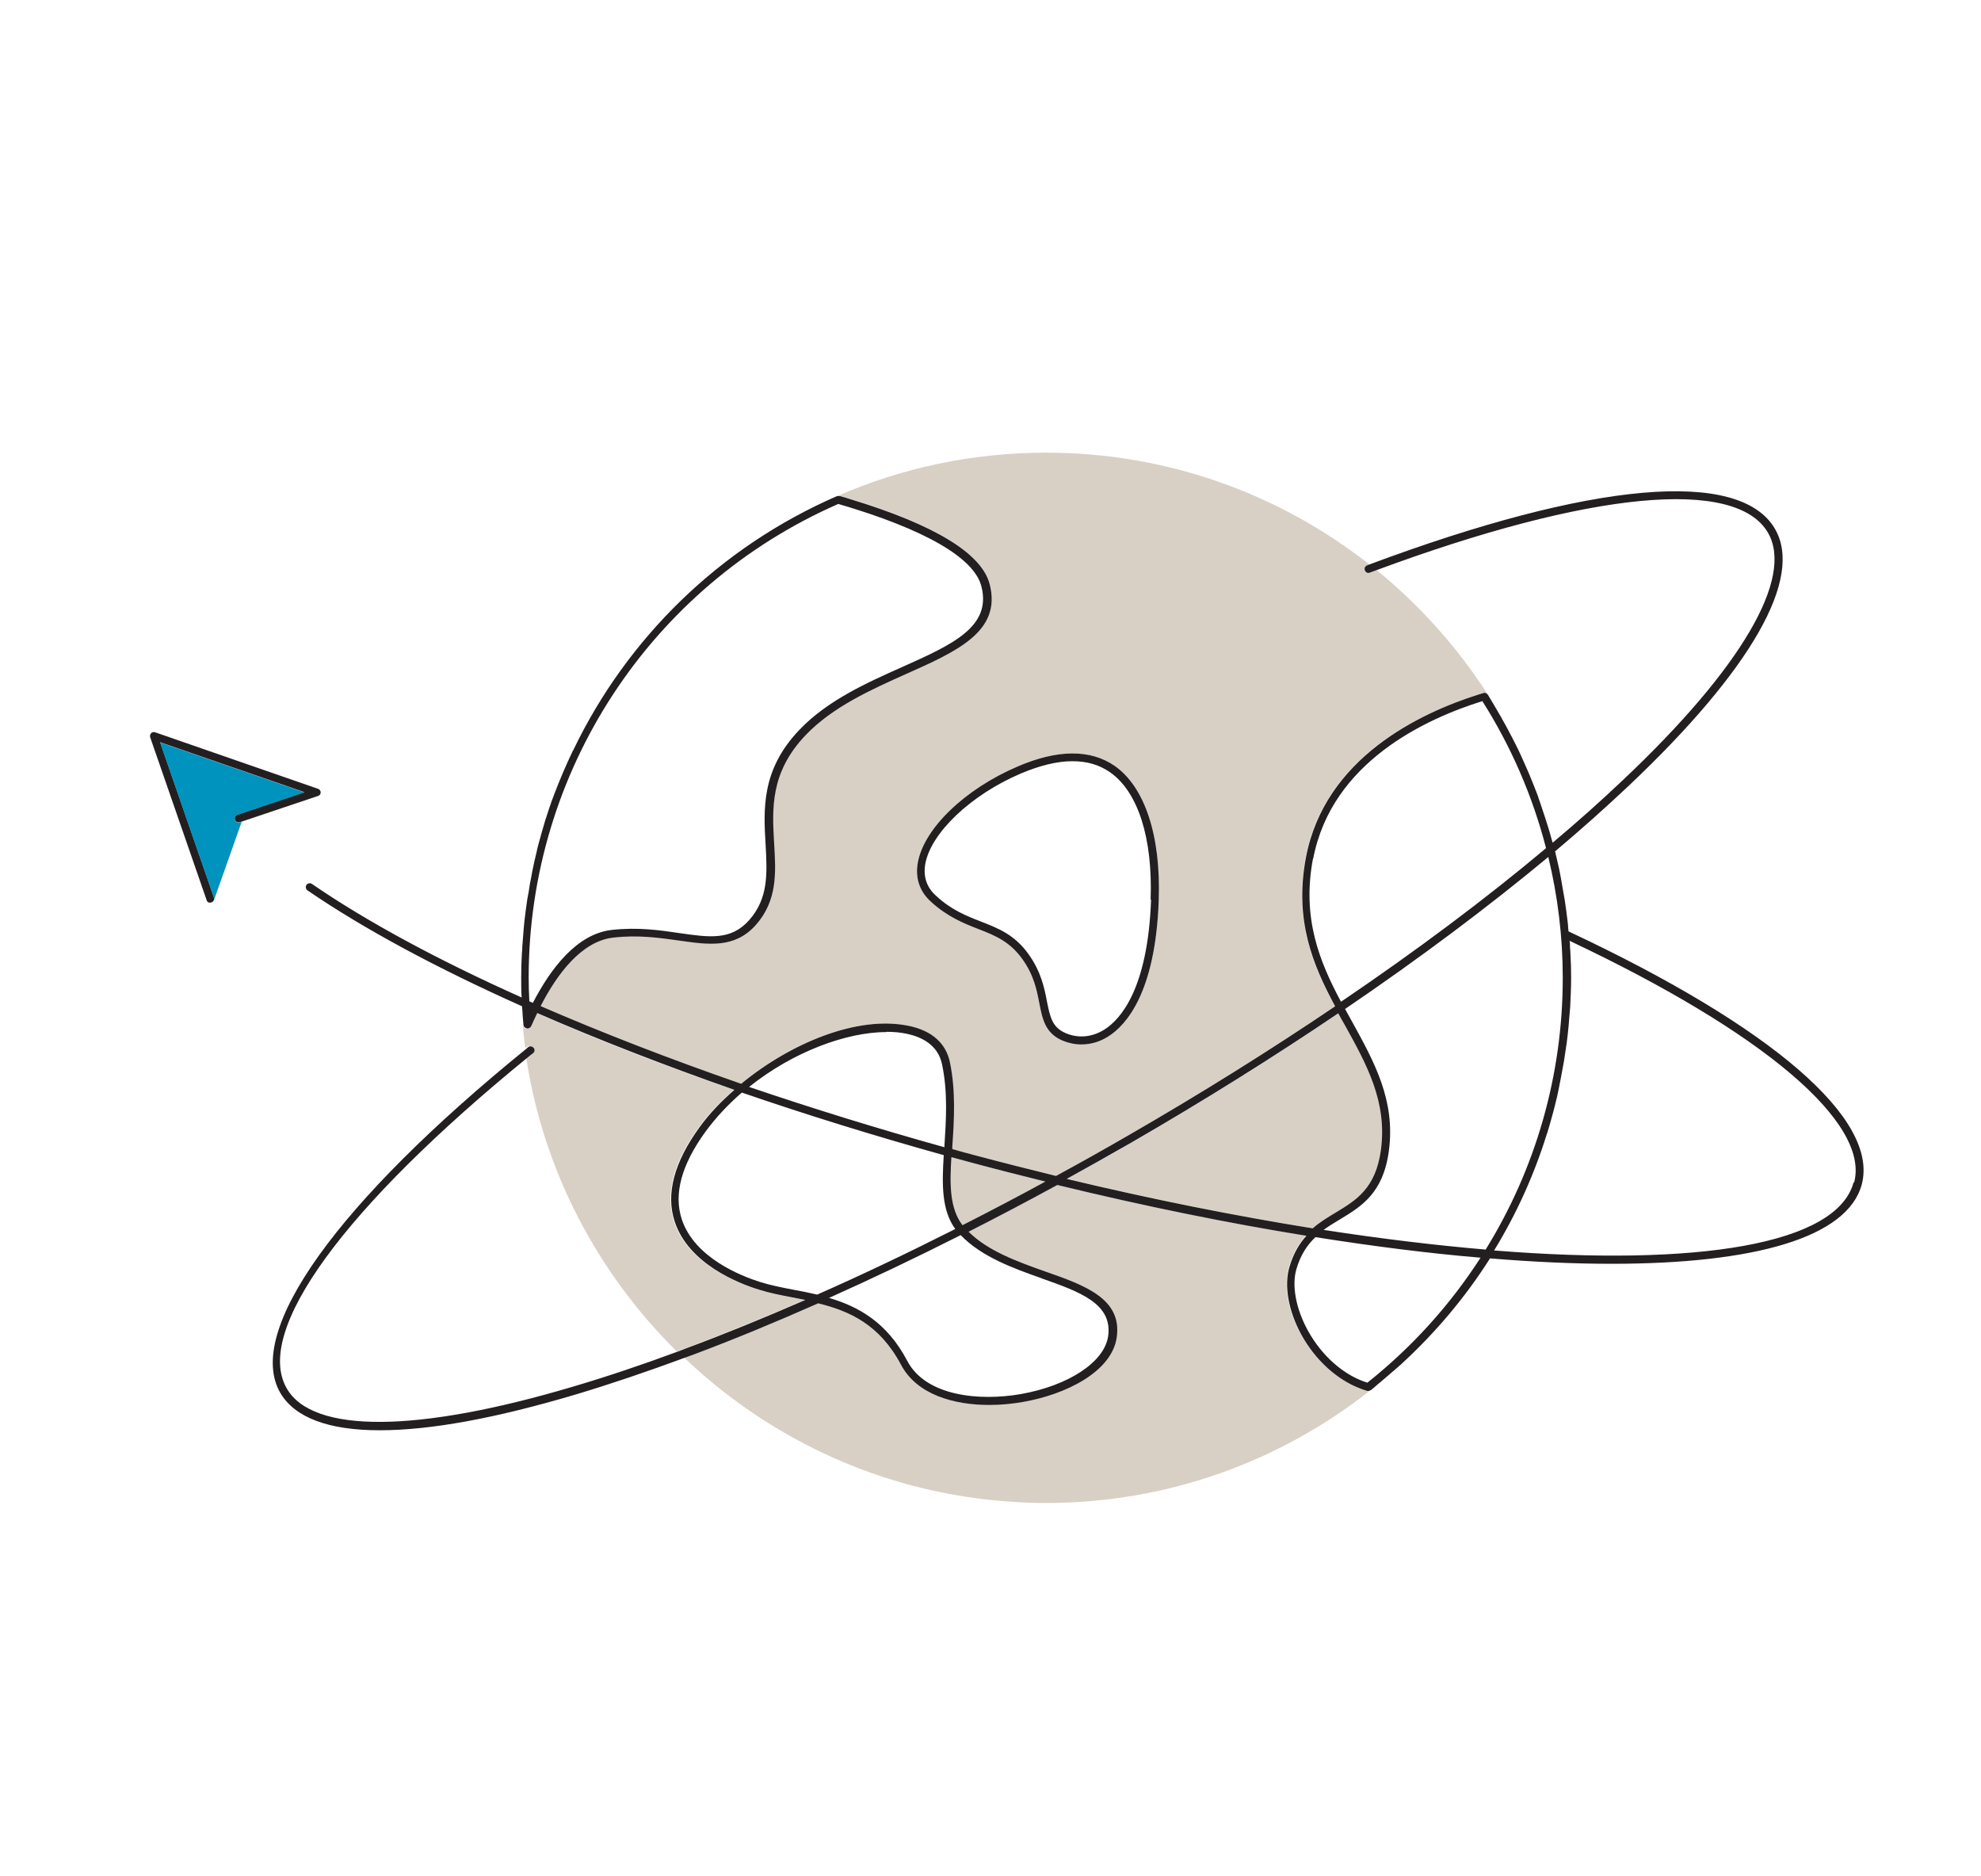
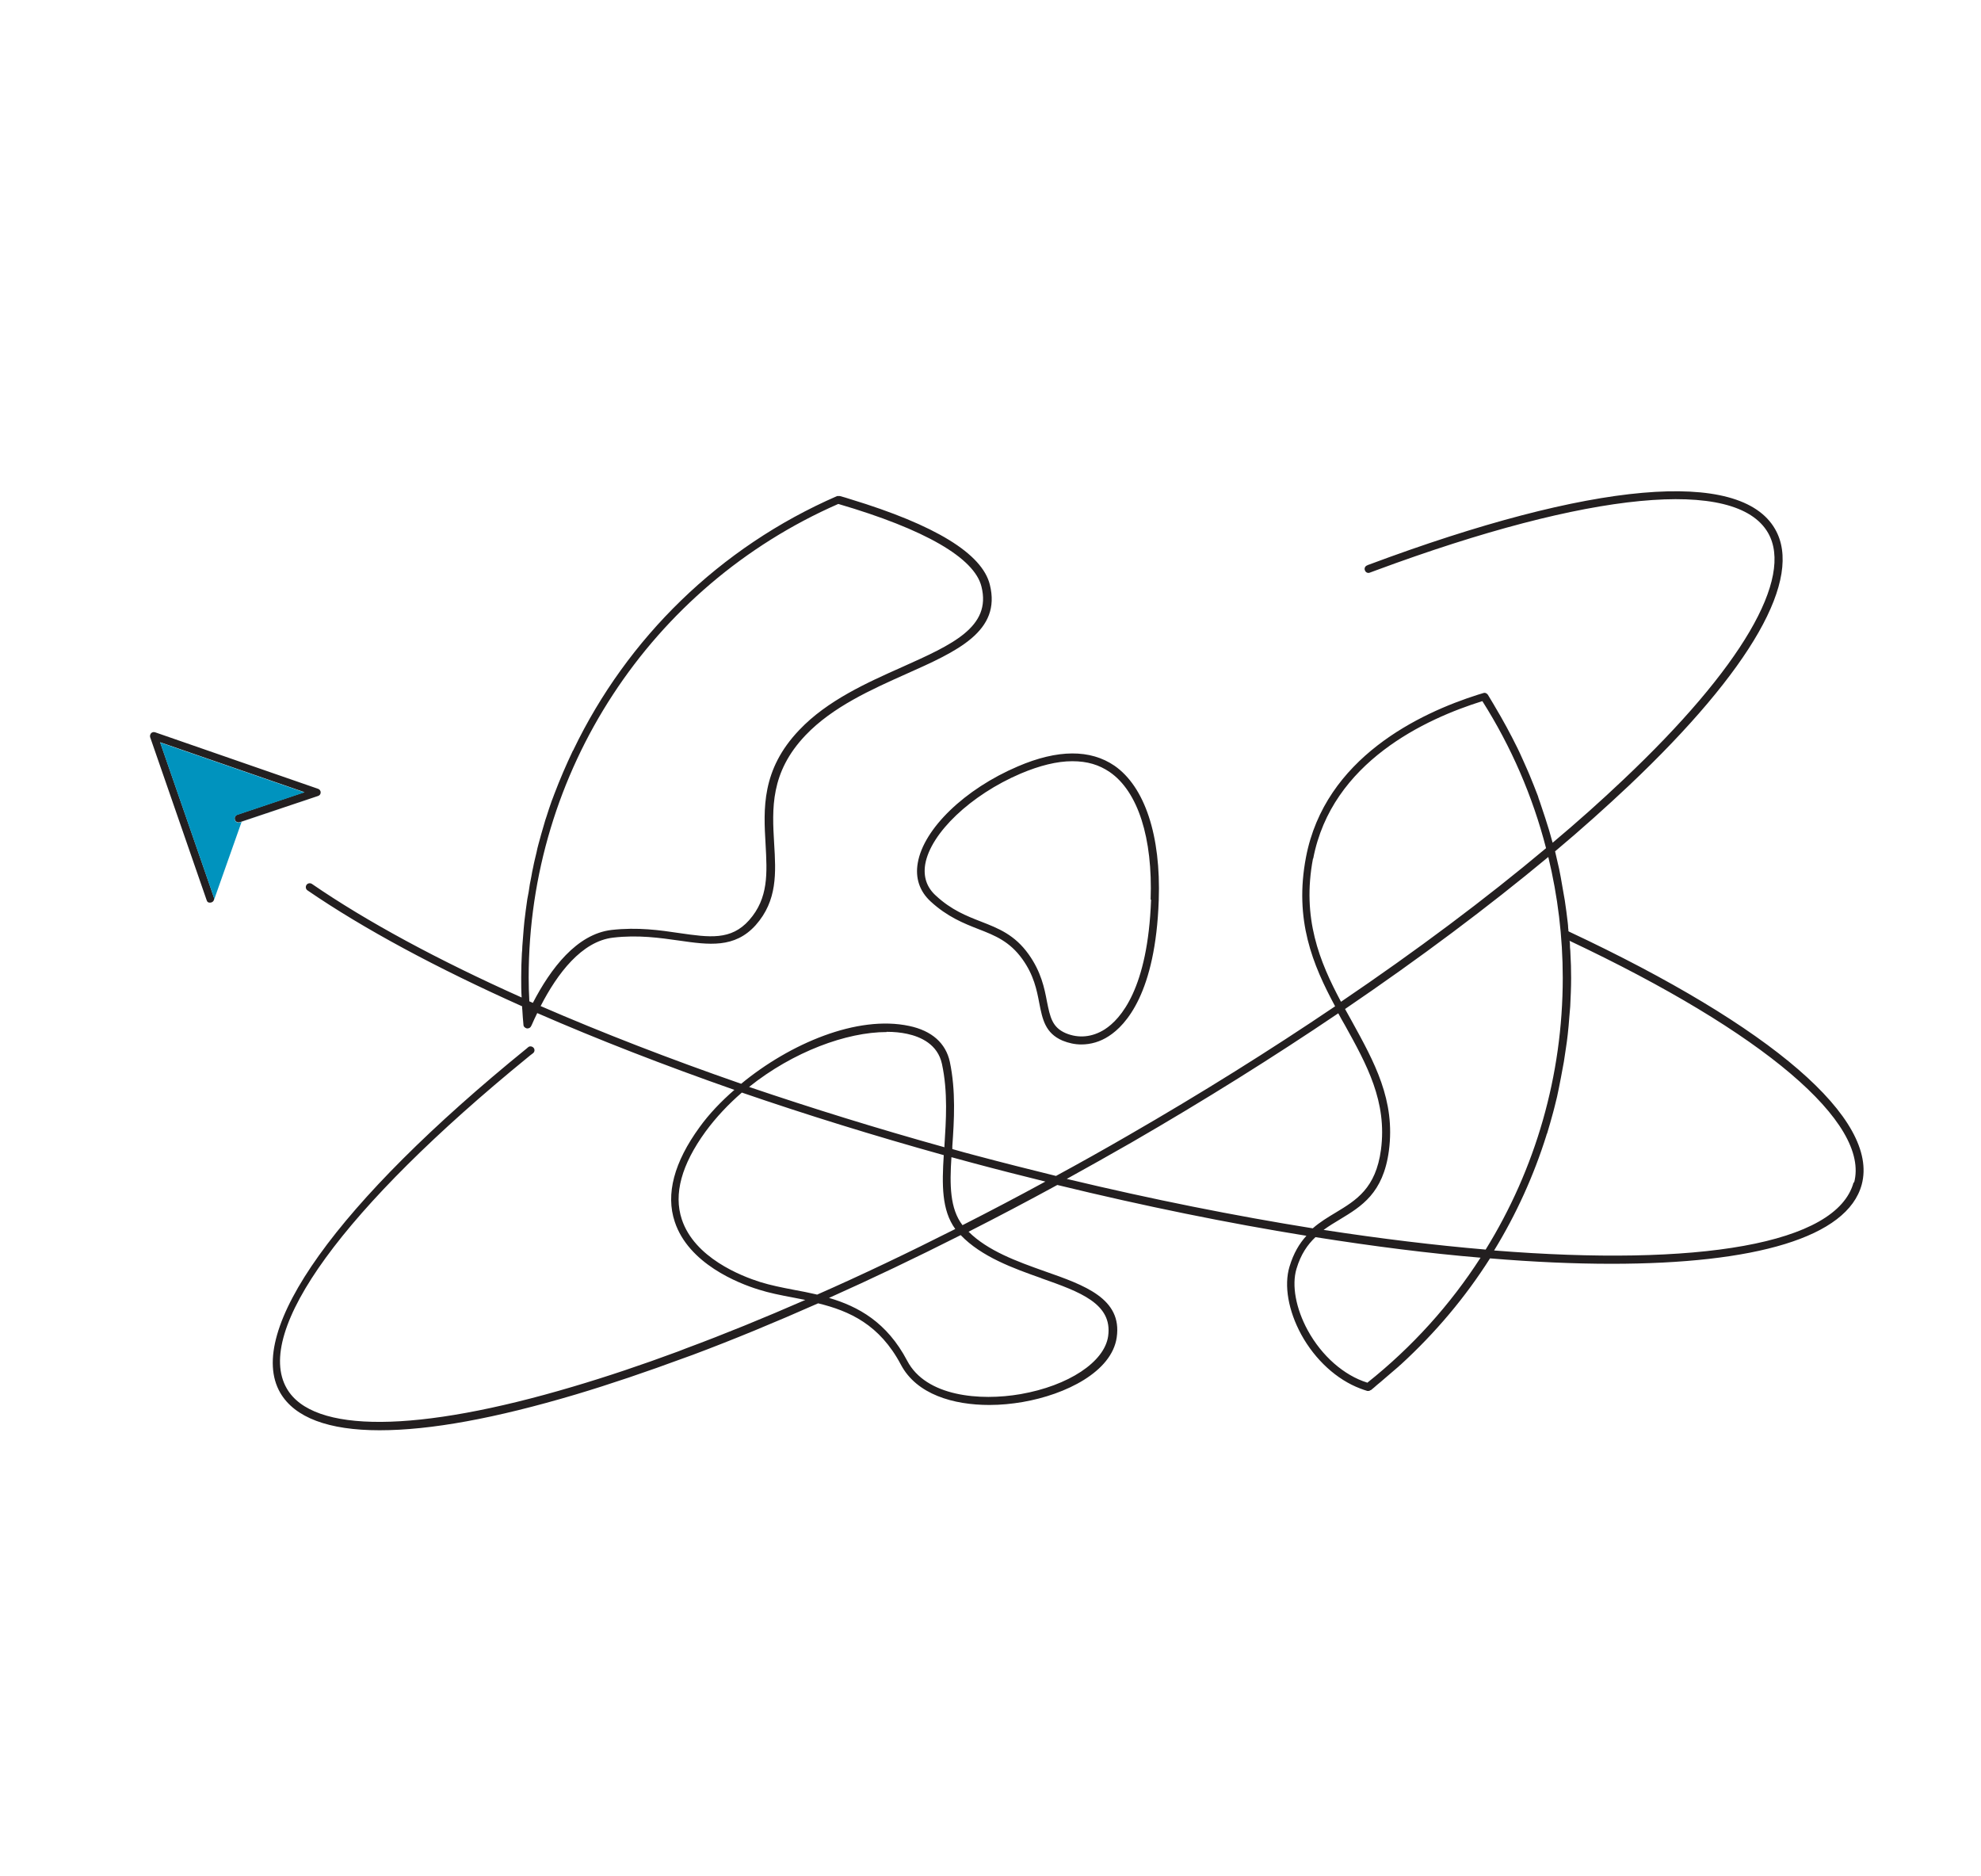
<svg xmlns="http://www.w3.org/2000/svg" version="1.1" viewBox="0 0 877.2 830.7">
  <defs>
    <style>
      .cls-1 {
        fill: #0093be;
      }

      .cls-2 {
        fill: #d8d0c5;
      }

      .cls-3 {
        fill: #231f20;
      }
    </style>
  </defs>
  <g>
    <g id="Layer_2">
-       <path class="cls-2" d="M592.7,448.6c-28.7,19.4-59.4,38.6-91.4,57.1-9.6,5.6-19.2,10.9-28.8,16.2,38,9.1,74.7,16.4,109,21.9,3.2-2.8,6.7-4.9,10.2-7,9.1-5.5,17.7-10.7,20-27.8,2.8-21.3-6.3-37.8-16-55.2-1-1.7-1.9-3.4-2.9-5.2ZM356.3,575.5c-1.9-.4-3.8-.8-5.6-1.1-5.3-1-10.4-2-15.1-3.5-9.1-2.9-31-11.5-37.1-30-4.1-12.3-.3-26.4,11-41.9,4.1-5.7,9.4-11.3,15.4-16.5-31.1-10.8-60.5-22.2-87.3-34-.9,1.8-1.7,3.6-2.5,5.4,0,.1-.1.3-.2.4-.3.6-.9,1.1-1.6,1.1s-.2,0-.3,0c-.8-.1-1.4-.8-1.5-1.6.1,1.2.2,2.4.3,3.6.1,1.2.3,2.3.4,3.5.1,1.1.3,2.1.4,3.2.2-.2.5-.4.7-.6.7-.6,1.8-.5,2.4.3.6.8.5,1.8-.3,2.5-.8.6-1.6,1.3-2.4,1.9,7.7,50.5,31.9,95.8,66.7,130.1,1.2-.4,2.4-.9,3.6-1.3,17-6.4,34.6-13.5,52.7-21.4ZM430.9,514.9c-3.2-.9-6.4-1.7-9.6-2.6-.7,12.3-.7,22.8,4.9,30.1,12.2-6.2,24.4-12.6,36.7-19.3-10.6-2.6-21.3-5.3-32-8.2ZM231,445.6c0,.5,0,1.1.1,1.6,0-.5,0-1.1,0-1.6,0,0,0,0,0,0ZM658.5,307.3c-.5-.5-1.1-.7-1.7-.5-.7.2-1.5.5-2.3.7-25.9,8.2-68,28-76.3,72-5.3,27.8,3,47.6,12.9,66-28.7,19.4-59.4,38.6-91.5,57.1-10.7,6.2-21.4,12.2-32.1,18-11.8-2.9-23.7-5.9-35.7-9.1-3.4-.9-6.8-1.9-10.2-2.8,0-.4,0-.8,0-1.3.8-11.4,1.6-24.4-1.1-37.3-1.8-8.3-8-13.8-18-15.9-23-4.9-52.8,7.8-74.4,25.6-31.7-11-61.6-22.6-88.8-34.5,7.4-14.4,18.2-28.7,32.1-30.3,11.1-1.3,20.7.1,29.2,1.3,13.2,1.9,24.6,3.5,33.9-6.8,9.7-10.9,9-23.2,8.2-36.2-.9-15.4-1.8-31.4,13.9-47.9,12-12.6,29.3-20.3,44.6-27.1,22.7-10.1,42.3-18.9,37.1-39.6-3.4-13.7-24.2-26.4-61.7-37.8-1.6-.5-3.1-1-4.7-1.4-.3,0-.6,0-.9,0,28.3-12.3,59.5-19.1,92.3-19.1,53.9,0,103.6,18.5,143.1,49.5-.3,0-.5.2-.7.3-.9.3-1.4,1.3-1,2.2s1.3,1.4,2.2,1c.9-.3,1.8-.7,2.7-1,19.1,15.6,35.7,34.1,49.1,54.9ZM493.5,339c-10.7-7.3-25.1-7.3-42.8.3-23.5,10-41.7,27.6-44.3,42.7-1.2,6.7.8,12.6,5.7,17.1,7.4,6.8,14.7,9.7,21.1,12.2,7.5,2.9,13.9,5.5,19.5,13.3,5.1,7.1,6.4,13.7,7.5,19.5,1.4,7.1,2.6,13.3,10.3,16.6,2.7,1.1,5.5,1.7,8.3,1.7,4.2,0,8.4-1.2,12.2-3.7,7.6-4.9,20.7-19.2,22.1-60.2,1-28.6-6.2-50.2-19.6-59.5ZM605.3,615.7c-1.1-.3-2.1-.7-3.2-1.1-10.3-3.9-19.9-12.7-26.1-23.9-5.8-10.5-7.7-21.8-5.2-30,1.8-6,4.4-10.3,7.5-13.7-34.7-5.6-71.7-13.1-110.3-22.5-13.2,7.2-26.3,14.1-39.3,20.7,8.6,8.5,21.3,13.1,33.7,17.5,17.6,6.3,34.3,12.2,31.9,29.3-2.2,15.2-22.5,25.3-41.7,28.6-4.6.8-9.6,1.3-14.7,1.3-15.8,0-32.2-4.6-39.2-17.9-9.3-17.8-22.7-23.7-36.6-27.1-19.1,8.4-37.6,16.1-55.5,22.8-1.2.5-2.4.9-3.6,1.4,33.7,32.1,77,54.3,125.1,61.6,1.2.2,2.3.3,3.5.5,10.3,1.4,20.9,2.2,31.6,2.2,54.1,0,103.9-18.6,143.5-49.8-.3.1-.5.3-.8.3s-.3,0-.5,0ZM687.6,373.1c0-.1,0-.3-.1-.4,0,.1,0,.3.1.4ZM104,363c-.1-.4-.1-.8,0-1.2,0-.2.2-.3.3-.4,0,0,0-.1.1-.2.2-.2.4-.3.6-.4l29.8-10-63.9-22.1,22.2,64,1.6,4.7c.2.4.1.8,0,1.2,0,0,0,0,0,0l12.3-34.7,33.8-11.3-34.6,11.6c-.9.3-1.9-.2-2.2-1.1ZM93.1,399.7c0,0-.2,0-.3,0,0,0,.2,0,.3,0Z" />
      <path class="cls-3" d="M694.5,412.2c0-.4,0-.9-.1-1.3,0-.8-.1-1.6-.2-2.5-.4-3.3-.8-6.6-1.3-9.8-.2-1.1-.4-2.3-.6-3.4-.4-2.3-.8-4.6-1.2-6.9-.2-1.2-.5-2.4-.7-3.6-.6-2.6-1.2-5.2-1.8-7.8,11.7-9.8,22.6-19.6,32.7-29.1,54.3-51.4,77.3-91.8,64.7-113.6-15.5-26.9-81.1-21.1-179.9,15.8-.2,0-.5.2-.7.3-.9.3-1.4,1.3-1,2.2.3.9,1.3,1.4,2.2,1,.9-.3,1.8-.7,2.7-1,94.5-35,159.4-41.3,173.6-16.6,11.5,20-11.8,59.9-64.1,109.3-9.7,9.2-20.1,18.5-31.3,27.9,0-.1,0-.3-.1-.4-.7-2.4-1.3-4.8-2.1-7.2-.4-1.2-.7-2.3-1.1-3.5-.8-2.4-1.6-4.8-2.4-7.2-.3-.8-.6-1.6-.8-2.4-1.2-3.1-2.4-6.2-3.7-9.3-.3-.7-.6-1.4-.9-2.1-1.1-2.6-2.3-5.1-3.4-7.6-.3-.7-.7-1.4-1-2.1-3.1-6.3-6.5-12.6-10.1-18.6-.1-.2-.3-.5-.4-.7-.9-1.5-1.8-3-2.7-4.5,0,0-.2-.1-.2-.2-.5-.5-1.1-.7-1.7-.5-.7.2-1.5.5-2.3.7-25.9,8.2-67.9,28-76.3,72-5.3,27.8,3,47.6,12.9,66-28.7,19.4-59.4,38.6-91.5,57.1-10.7,6.2-21.4,12.2-32.1,18-11.8-2.9-23.7-5.9-35.7-9.1-3.4-.9-6.8-1.8-10.2-2.8,0-.4,0-.8,0-1.3.8-11.4,1.6-24.4-1.1-37.3-1.8-8.3-8-13.8-18-15.9-23-4.9-52.8,7.8-74.4,25.6-31.7-11-61.6-22.6-88.8-34.4,7.4-14.4,18.2-28.7,32.1-30.3,11.1-1.3,20.7.1,29.2,1.3,13.2,1.9,24.6,3.5,33.9-6.8,9.7-10.9,9-23.2,8.2-36.2-.9-15.4-1.8-31.4,13.9-47.9,12-12.6,29.3-20.3,44.5-27.1,22.7-10.1,42.3-18.9,37.1-39.6-3.4-13.7-24.2-26.4-61.7-37.8-1.6-.5-3.1-1-4.7-1.4-.3,0-.6,0-.9,0-.1,0-.2,0-.3,0-52.2,22.7-93,63-116.7,112.2,0,.2-.2.4-.3.5-3,6.3-5.8,12.8-8.3,19.4-.4,1-.7,2-1.1,2.9-.8,2.3-1.6,4.6-2.3,6.9-.4,1.1-.7,2.1-1,3.2-.9,3.1-1.8,6.1-2.6,9.2-.3,1.1-.6,2.3-.8,3.4-.5,2.2-1.1,4.4-1.5,6.6-.3,1.4-.6,2.7-.8,4.1-.5,2.3-.9,4.6-1.2,6.9-.2,1.1-.4,2.2-.6,3.2-.5,3.3-.9,6.6-1.3,9.9-.1,1.1-.2,2.1-.3,3.2-.2,2.6-.4,5.1-.6,7.7,0,1.1-.1,2.1-.2,3.2-.2,3.5-.3,7.1-.3,10.6s0,5.9.2,8.9c-36.9-16.5-68.6-33.6-92.9-50.3-.8-.5-1.9-.3-2.4.5s-.3,1.9.5,2.4c24.8,17,57.2,34.4,95,51.3,0,0,0,0,0,0,0,.5,0,1,.1,1.6.1,2.2.3,4.4.5,6.6h0c0,.8.7,1.4,1.5,1.6,0,0,.2,0,.3,0,.7,0,1.3-.4,1.6-1,0-.1.1-.3.2-.4.8-1.8,1.6-3.6,2.5-5.4,26.8,11.7,56.2,23.1,87.3,34-6,5.2-11.3,10.8-15.4,16.5-11.3,15.5-15.1,29.7-11,41.9,6.1,18.5,28,27.2,37.1,30,4.7,1.5,9.8,2.5,15.1,3.5,1.9.4,3.7.7,5.6,1.1-18.1,7.9-35.7,15.1-52.7,21.4-1.2.5-2.4.9-3.6,1.4-16.2,6-31.7,11.2-46.6,15.6-69,20.5-115.2,20.8-126.7.8-14.7-25.4,25.2-80.1,106.6-146.5.8-.7,1.6-1.3,2.4-1.9.8-.6.9-1.7.3-2.4-.6-.7-1.7-.9-2.4-.3-.2.2-.5.4-.7.6-84,68.2-124.8,125.2-109.1,152.4,6.4,11,21.4,16.6,44,16.6s51.3-5.3,86.7-15.8c15.4-4.6,31.6-10.1,48.4-16.3,1.2-.4,2.4-.9,3.6-1.3,17.9-6.7,36.5-14.4,55.5-22.8,13.9,3.4,27.2,9.4,36.6,27.1,7,13.3,23.4,17.9,39.2,17.9,5.1,0,10-.5,14.7-1.3,19.2-3.3,39.5-13.4,41.7-28.6,2.5-17.2-14.2-23.1-31.9-29.3-12.4-4.4-25.1-9-33.7-17.5,13-6.6,26.1-13.5,39.3-20.7,38.6,9.4,75.6,16.9,110.3,22.5-3.1,3.4-5.7,7.7-7.5,13.7-2.5,8.3-.5,19.5,5.2,30,6.2,11.3,15.8,20,26.1,23.9,1.1.4,2.1.8,3.2,1.1.2,0,.3,0,.5,0,.3,0,.5-.1.8-.3s.2,0,.3-.1c.9-.7,1.8-1.5,2.7-2.3,1.1-.9,2.2-1.8,3.2-2.7,2.1-1.8,4.2-3.6,6.3-5.4.3-.3.6-.6.9-.8,15.4-14.1,28.7-29.9,39.6-47.1,19.2,1.6,37.3,2.4,53.8,2.4,63.3,0,104.5-11.6,110.8-35.1,7.7-28.9-39.5-69.7-129.7-112ZM236,444c-.5-.2-1.1-.5-1.6-.7-.2-3.6-.3-7-.3-10.5,0-91,53.8-173.2,137.1-209.7,38.3,11.2,60.3,23.9,63.4,36.6,4.5,17.9-13,25.7-35.1,35.6-15.5,6.9-33.2,14.8-45.6,27.9-16.8,17.6-15.8,35-14.9,50.5.7,12.8,1.4,23.9-7.3,33.7-8,9-17.6,7.6-30.8,5.7-8.7-1.3-18.5-2.7-30.1-1.4-15.4,1.8-27,17.1-34.9,32.4ZM392.6,456.8c3.3,0,6.3.3,9.1.9,6,1.3,13.5,4.6,15.4,13.3,2.7,12.5,1.8,25.1,1.1,36.3,0,.2,0,.4,0,.6-29.8-8.3-58.8-17.3-86.5-26.7,19.5-15.6,43.2-24.3,60.9-24.3ZM361.7,573.1c-3.5-.8-6.9-1.5-10.3-2.1-5.2-1-10.2-2-14.7-3.4-8.6-2.7-29.2-10.8-34.8-27.8-3.7-11.2-.1-24.2,10.5-38.8,4.7-6.4,10.2-12.2,16.1-17.3,28.5,9.8,58.5,19.1,89.4,27.7-.8,13-1,24.3,5.1,32.7-20.8,10.5-41.3,20.3-61.3,29.1ZM461.1,565.9c17,6,31.6,11.2,29.6,25.6-1.6,11.5-17.6,22-38.8,25.7-17.9,3.1-41.9,1.1-50.2-14.8-9-17.1-21.7-24-34.6-27.8,19-8.5,38.5-17.8,58.3-27.8,9.2,9.6,23.3,14.7,35.8,19.1ZM426.2,542.4c-5.6-7.3-5.7-17.8-4.9-30.1,3.2.9,6.4,1.7,9.6,2.6,10.8,2.9,21.5,5.6,32,8.2-12.3,6.7-24.5,13.1-36.7,19.3ZM581.5,380.1c8.2-42.8,49.9-61.9,74.9-69.7,12.8,20.2,22.3,42.2,28.2,65.1-26.7,22.4-57.3,45.3-90.8,68-9.5-17.8-17.4-37-12.4-63.4ZM472.4,521.9c9.6-5.3,19.2-10.7,28.8-16.2,32-18.5,62.7-37.7,91.4-57.1.9,1.7,1.9,3.5,2.9,5.2,9.7,17.5,18.8,33.9,16,55.2-2.3,17.1-10.9,22.3-20,27.8-3.5,2.1-7,4.2-10.2,7-34.3-5.5-71-12.8-109-21.9ZM605.4,612.1c-10.3-3.2-20.1-11.8-26.3-23.1-5.3-9.7-7.2-20-5-27.3,1.9-6.4,4.9-10.7,8.4-14,25.9,4.1,50.4,7.2,73.1,9.1-13.4,20.8-30.2,39.5-50.2,55.4ZM657.8,553.2c-22.3-1.9-46.3-4.8-71.7-8.7,2.3-1.7,4.8-3.2,7.3-4.7,9.4-5.7,19.1-11.5,21.6-30.3,3-22.4-6.5-39.4-16.4-57.4-1-1.8-2-3.6-3-5.4,33.1-22.5,63.4-45.2,90-67.3,4.2,17.4,6.4,35.3,6.4,53.5,0,43.3-12.1,84.7-34.2,120.4ZM820.8,523.4c-7.4,27.6-69.2,37.4-159.2,30.2,9.8-16,17.6-33.2,23.2-51.1,0-.3.2-.5.3-.8.9-3,1.8-6.1,2.6-9.1.3-1,.5-2,.8-3.1.7-2.6,1.3-5.3,1.8-7.9.3-1.5.6-3.1.9-4.6.4-2.3.9-4.7,1.3-7,.3-2,.6-4,.9-6,.3-2,.6-4,.8-6,.3-2.5.5-5.1.7-7.7.1-1.6.3-3.1.4-4.7.2-4.2.4-8.4.4-12.6s-.1-7.1-.3-10.6c0-1-.1-2-.2-3,0-1,0-2-.2-2.9,86,40.6,133.1,80.6,126,107.1ZM66.5,326.4c-.2-.6,0-1.3.4-1.8.5-.5,1.2-.6,1.8-.4l72.1,25c.7.2,1.2.9,1.2,1.6,0,.8-.5,1.4-1.2,1.6l-34.6,11.6c-.9.3-1.9-.2-2.2-1.1-.1-.4-.1-.8,0-1.2,0-.2.2-.3.3-.4,0,0,0-.1.1-.2.2-.2.4-.3.6-.4l29.8-10-63.9-22.1,22.2,64,1.6,4.7c.2.4.1.8,0,1.2-.1.3-.3.5-.5.7s-.1,0-.2.1c-.1,0-.2.2-.3.2-.2,0-.4.1-.6.1s-.2,0-.2,0c-.3,0-.5,0-.8-.2-.3-.2-.5-.5-.6-.9l-25-72.1ZM450.7,339.3c-23.5,10-41.7,27.6-44.3,42.7-1.2,6.7.8,12.6,5.7,17.1,7.4,6.8,14.7,9.7,21.1,12.2,7.5,2.9,13.9,5.5,19.5,13.3,5.1,7.1,6.4,13.7,7.5,19.5,1.4,7.1,2.6,13.3,10.3,16.6,2.7,1.1,5.5,1.7,8.3,1.7,4.2,0,8.4-1.2,12.2-3.7,7.6-4.9,20.7-19.2,22.1-60.2,1-28.6-6.2-50.2-19.6-59.5-10.7-7.3-25.1-7.3-42.8.3ZM509.7,398.3c-1.4,39.4-13.5,52.9-20.5,57.4-5.5,3.5-11.6,4.1-17.3,1.7-6-2.6-6.9-7.1-8.3-14-1.1-5.9-2.6-13.2-8.1-20.9-6.2-8.7-13.4-11.5-21.1-14.5-6.4-2.5-13.1-5.1-20-11.5-4.1-3.7-5.6-8.4-4.7-13.9,2.4-13.8,20.2-30.7,42.2-40.1,8.5-3.6,16.2-5.5,22.9-5.5s11.9,1.6,16.6,4.8c12.5,8.6,19.1,29.2,18.1,56.5Z" />
      <path class="cls-1" d="M107,363.8l33.8-11.3-34.6,11.6c-.9.3-1.9-.2-2.2-1.1-.1-.4-.1-.8,0-1.2,0-.2.2-.3.3-.4,0,0,0-.1.1-.2.2-.2.4-.3.6-.4l29.8-10-63.9-22.1,22.2,64,1.6,4.7c.2.4.1.8,0,1.2,0,0,0,0,0,0" />
    </g>
  </g>
</svg>